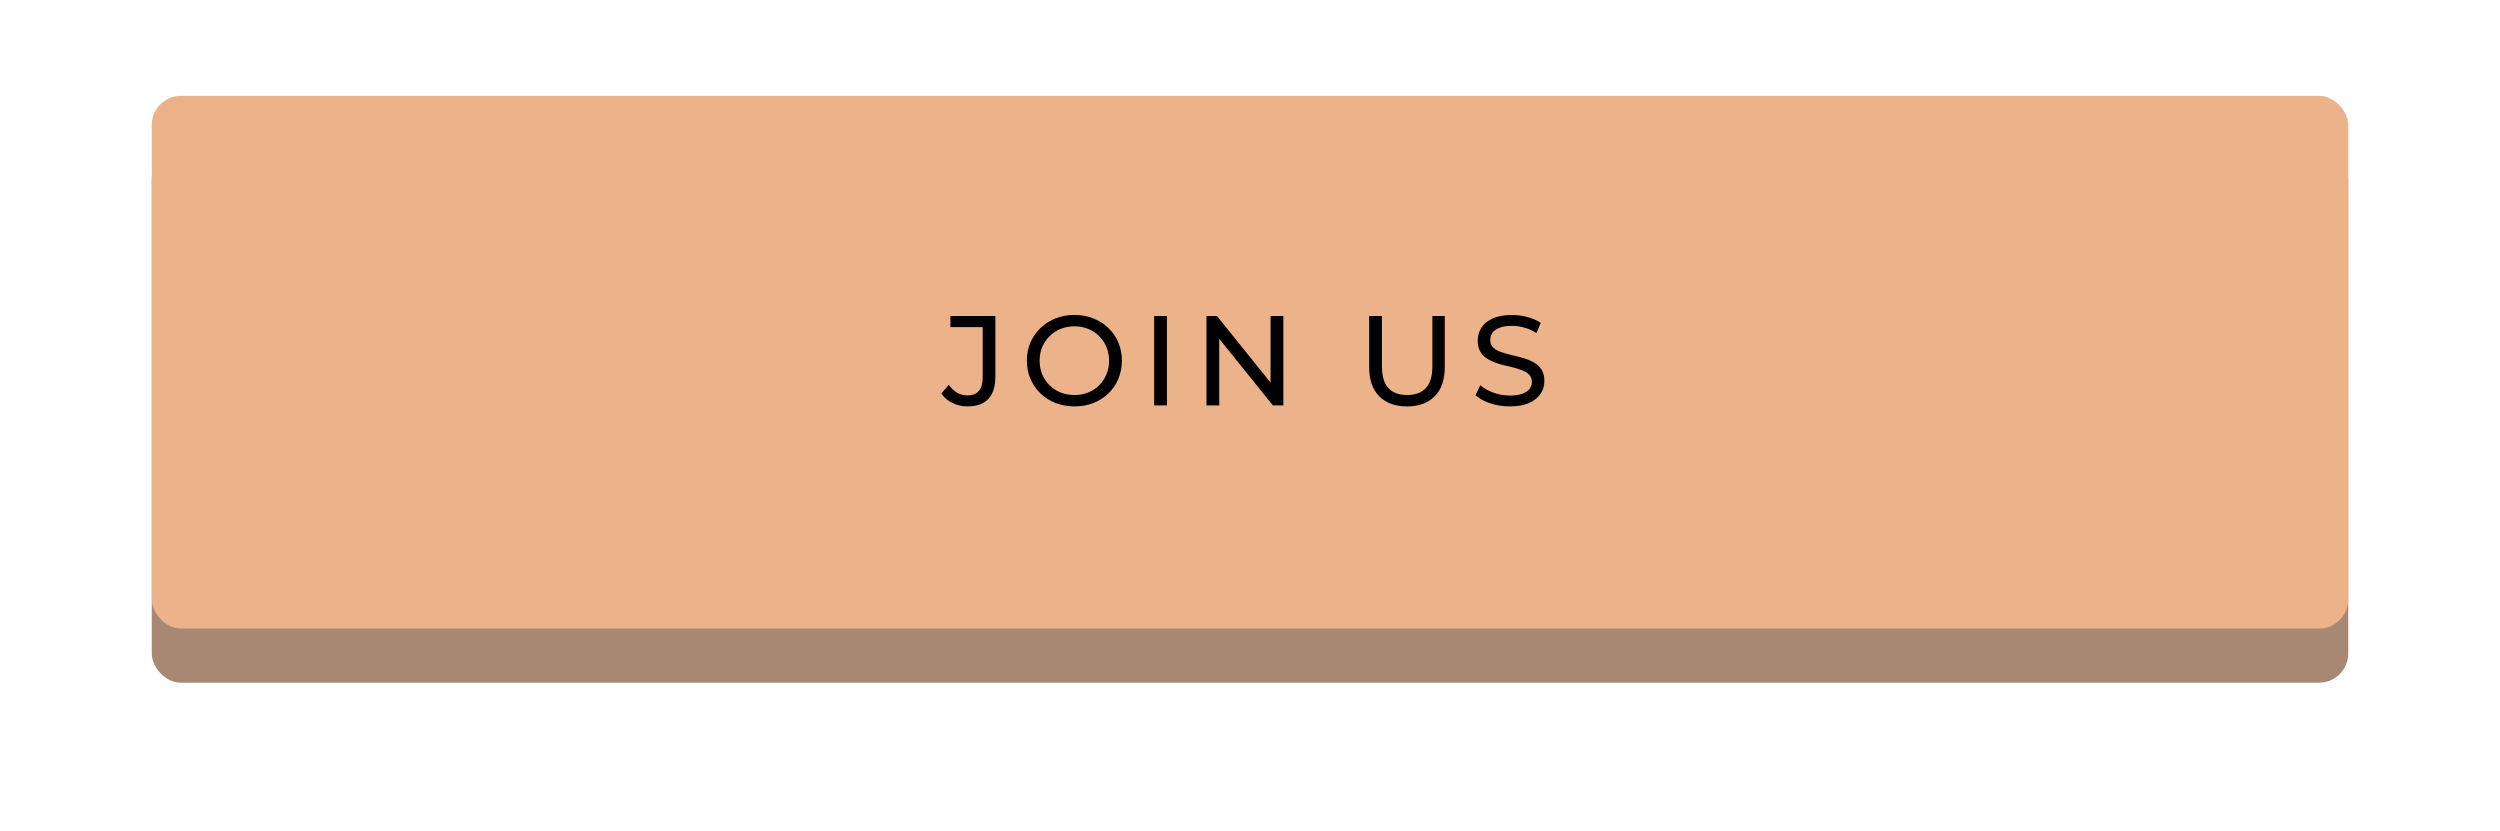
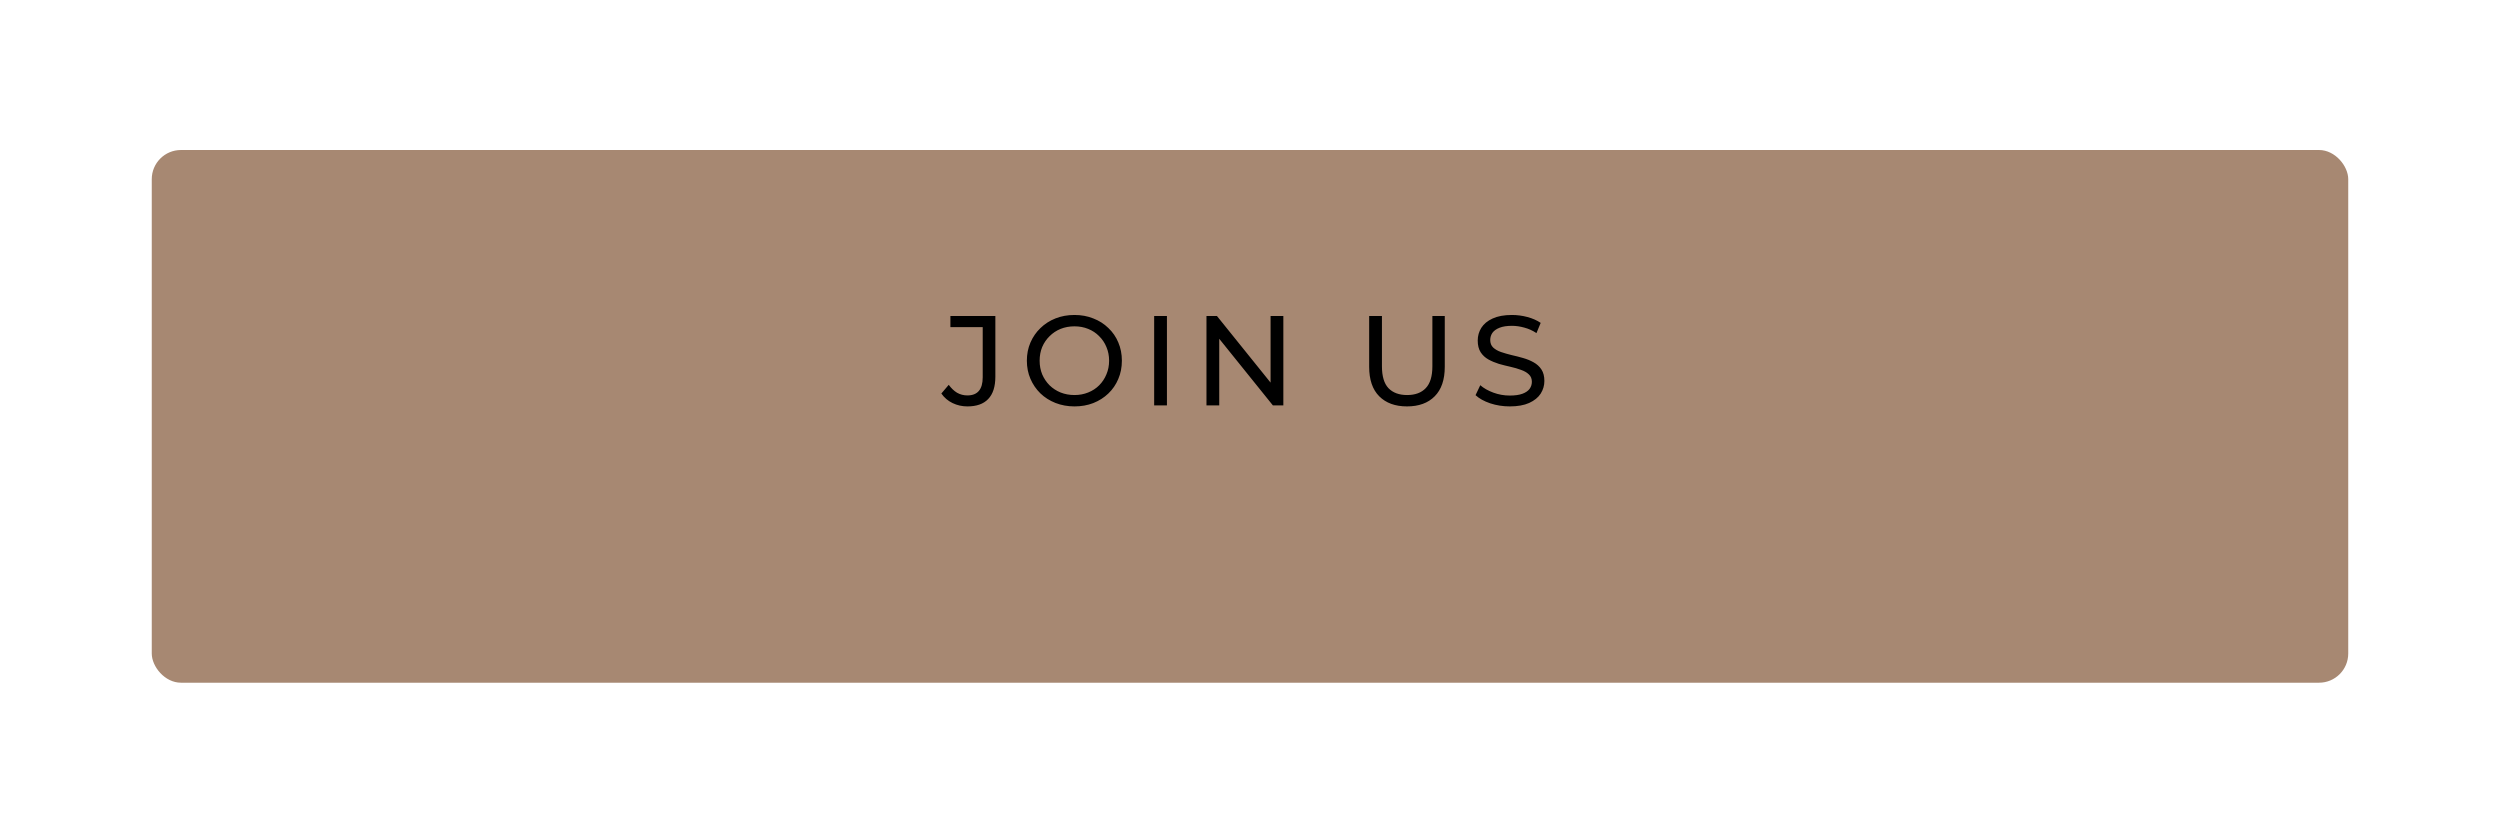
<svg xmlns="http://www.w3.org/2000/svg" width="313" height="104" viewBox="0 0 313 104" fill="none">
  <g filter="url(#filter0_d_214_298)">
    <rect x="19" y="16.111" width="275" height="66.694" rx="3.654" fill="#A78872" />
  </g>
  <g filter="url(#filter1_i_214_298)">
-     <rect x="19" y="12" width="275" height="66.694" rx="3.654" fill="#ECB289" />
-   </g>
+     </g>
  <path d="M121.118 50.882C120.457 50.882 119.839 50.743 119.263 50.466C118.688 50.189 118.219 49.789 117.856 49.267L118.783 48.18C119.093 48.606 119.439 48.937 119.823 49.171C120.217 49.395 120.649 49.507 121.118 49.507C122.397 49.507 123.036 48.75 123.036 47.237V40.953H118.991V39.562H124.619V47.157C124.619 48.404 124.321 49.336 123.724 49.955C123.138 50.573 122.269 50.882 121.118 50.882ZM134.527 50.882C133.674 50.882 132.88 50.738 132.145 50.45C131.42 50.163 130.791 49.763 130.258 49.251C129.725 48.729 129.31 48.121 129.011 47.428C128.713 46.736 128.563 45.979 128.563 45.158C128.563 44.337 128.713 43.581 129.011 42.888C129.31 42.195 129.725 41.593 130.258 41.081C130.791 40.559 131.42 40.154 132.145 39.866C132.87 39.578 133.664 39.434 134.527 39.434C135.38 39.434 136.163 39.578 136.877 39.866C137.602 40.143 138.231 40.543 138.764 41.065C139.308 41.577 139.723 42.179 140.011 42.872C140.31 43.565 140.459 44.327 140.459 45.158C140.459 45.989 140.31 46.752 140.011 47.444C139.723 48.137 139.308 48.745 138.764 49.267C138.231 49.779 137.602 50.178 136.877 50.466C136.163 50.743 135.38 50.882 134.527 50.882ZM134.527 49.459C135.145 49.459 135.716 49.352 136.238 49.139C136.771 48.926 137.229 48.628 137.613 48.244C138.007 47.849 138.311 47.391 138.524 46.869C138.748 46.347 138.86 45.776 138.86 45.158C138.86 44.54 138.748 43.97 138.524 43.447C138.311 42.925 138.007 42.472 137.613 42.088C137.229 41.694 136.771 41.39 136.238 41.177C135.716 40.964 135.145 40.857 134.527 40.857C133.898 40.857 133.317 40.964 132.784 41.177C132.262 41.39 131.804 41.694 131.409 42.088C131.015 42.472 130.706 42.925 130.482 43.447C130.269 43.97 130.162 44.54 130.162 45.158C130.162 45.776 130.269 46.347 130.482 46.869C130.706 47.391 131.015 47.849 131.409 48.244C131.804 48.628 132.262 48.926 132.784 49.139C133.317 49.352 133.898 49.459 134.527 49.459ZM144.501 50.754V39.562H146.1V50.754H144.501ZM151.05 50.754V39.562H152.361L159.763 48.755H159.076V39.562H160.675V50.754H159.364L151.961 41.561H152.649V50.754H151.05ZM176.153 50.882C174.682 50.882 173.525 50.461 172.683 49.619C171.841 48.777 171.42 47.546 171.42 45.925V39.562H173.019V45.862C173.019 47.109 173.291 48.02 173.834 48.596C174.389 49.171 175.167 49.459 176.169 49.459C177.181 49.459 177.959 49.171 178.503 48.596C179.057 48.02 179.334 47.109 179.334 45.862V39.562H180.885V45.925C180.885 47.546 180.464 48.777 179.622 49.619C178.791 50.461 177.634 50.882 176.153 50.882ZM189.024 50.882C188.171 50.882 187.355 50.754 186.577 50.498C185.799 50.232 185.186 49.891 184.739 49.475L185.33 48.228C185.757 48.601 186.3 48.91 186.961 49.155C187.622 49.4 188.309 49.523 189.024 49.523C189.674 49.523 190.201 49.448 190.606 49.299C191.011 49.15 191.31 48.947 191.502 48.691C191.694 48.425 191.79 48.127 191.79 47.796C191.79 47.413 191.662 47.103 191.406 46.869C191.161 46.634 190.836 46.448 190.431 46.309C190.036 46.16 189.599 46.032 189.12 45.925C188.64 45.819 188.155 45.696 187.665 45.558C187.185 45.409 186.743 45.222 186.338 44.998C185.943 44.774 185.623 44.476 185.378 44.103C185.133 43.719 185.011 43.229 185.011 42.632C185.011 42.056 185.16 41.529 185.458 41.049C185.767 40.559 186.236 40.17 186.865 39.882C187.505 39.584 188.315 39.434 189.295 39.434C189.946 39.434 190.59 39.52 191.23 39.69C191.87 39.861 192.424 40.106 192.893 40.425L192.365 41.705C191.886 41.385 191.379 41.156 190.846 41.017C190.313 40.868 189.796 40.793 189.295 40.793C188.667 40.793 188.15 40.873 187.745 41.033C187.339 41.193 187.041 41.406 186.849 41.673C186.668 41.939 186.577 42.238 186.577 42.568C186.577 42.962 186.7 43.277 186.945 43.511C187.201 43.746 187.526 43.932 187.92 44.071C188.325 44.209 188.768 44.337 189.247 44.455C189.727 44.561 190.207 44.684 190.686 44.822C191.177 44.961 191.619 45.142 192.013 45.366C192.418 45.59 192.744 45.888 192.989 46.261C193.234 46.634 193.356 47.114 193.356 47.7C193.356 48.265 193.202 48.793 192.893 49.283C192.584 49.763 192.104 50.152 191.454 50.45C190.814 50.738 190.004 50.882 189.024 50.882Z" fill="black" />
  <defs>
    <filter id="filter0_d_214_298" x="0.978" y="0.759" width="311.044" height="102.738" filterUnits="userSpaceOnUse" color-interpolation-filters="sRGB">
      <feFlood flood-opacity="0" result="BackgroundImageFix" />
      <feColorMatrix in="SourceAlpha" type="matrix" values="0 0 0 0 0 0 0 0 0 0 0 0 0 0 0 0 0 0 127 0" result="hardAlpha" />
      <feMorphology radius="3.337" operator="dilate" in="SourceAlpha" result="effect1_dropShadow_214_298" />
      <feOffset dy="2.67" />
      <feGaussianBlur stdDeviation="7.342" />
      <feComposite in2="hardAlpha" operator="out" />
      <feColorMatrix type="matrix" values="0 0 0 0 0 0 0 0 0 0 0 0 0 0 0 0 0 0 0.25 0" />
      <feBlend mode="normal" in2="BackgroundImageFix" result="effect1_dropShadow_214_298" />
      <feBlend mode="normal" in="SourceGraphic" in2="effect1_dropShadow_214_298" result="shape" />
    </filter>
    <filter id="filter1_i_214_298" x="19" y="12" width="275" height="66.694" filterUnits="userSpaceOnUse" color-interpolation-filters="sRGB">
      <feFlood flood-opacity="0" result="BackgroundImageFix" />
      <feBlend mode="normal" in="SourceGraphic" in2="BackgroundImageFix" result="shape" />
      <feColorMatrix in="SourceAlpha" type="matrix" values="0 0 0 0 0 0 0 0 0 0 0 0 0 0 0 0 0 0 127 0" result="hardAlpha" />
      <feMorphology radius="3.198" operator="erode" in="SourceAlpha" result="effect1_innerShadow_214_298" />
      <feOffset />
      <feGaussianBlur stdDeviation="4.797" />
      <feComposite in2="hardAlpha" operator="arithmetic" k2="-1" k3="1" />
      <feColorMatrix type="matrix" values="0 0 0 0 1 0 0 0 0 1 0 0 0 0 1 0 0 0 0.25 0" />
      <feBlend mode="normal" in2="shape" result="effect1_innerShadow_214_298" />
    </filter>
  </defs>
</svg>